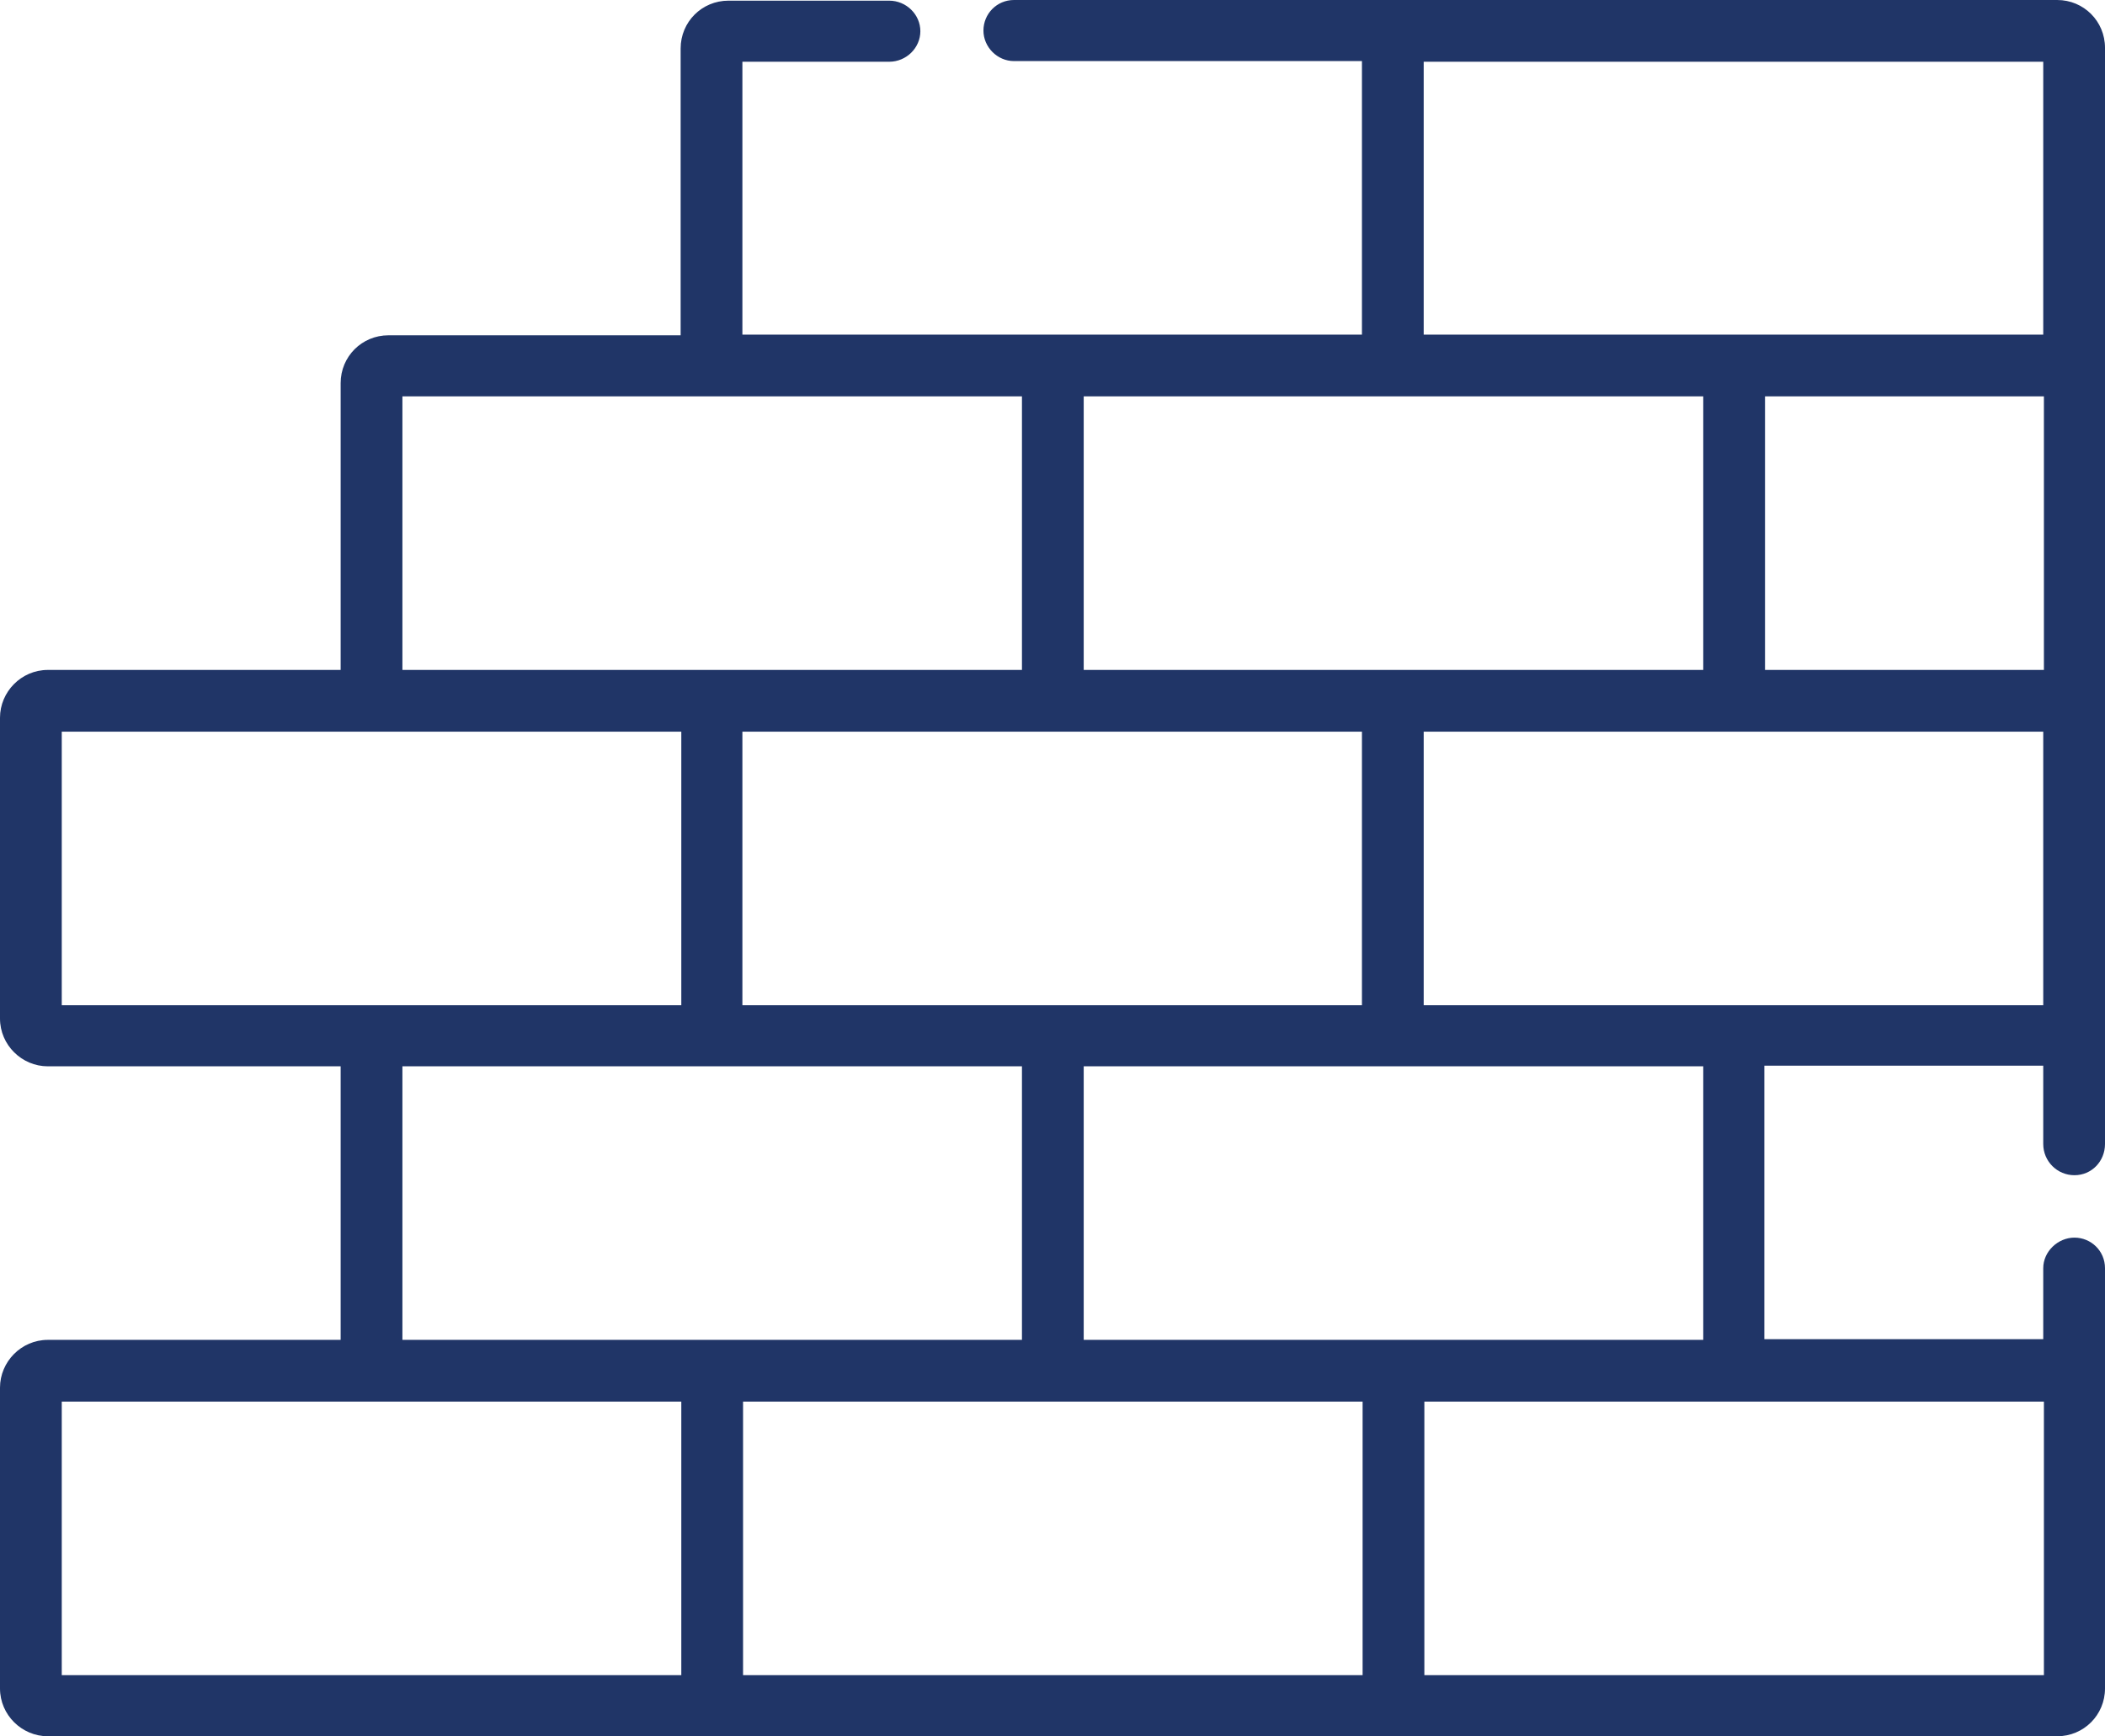
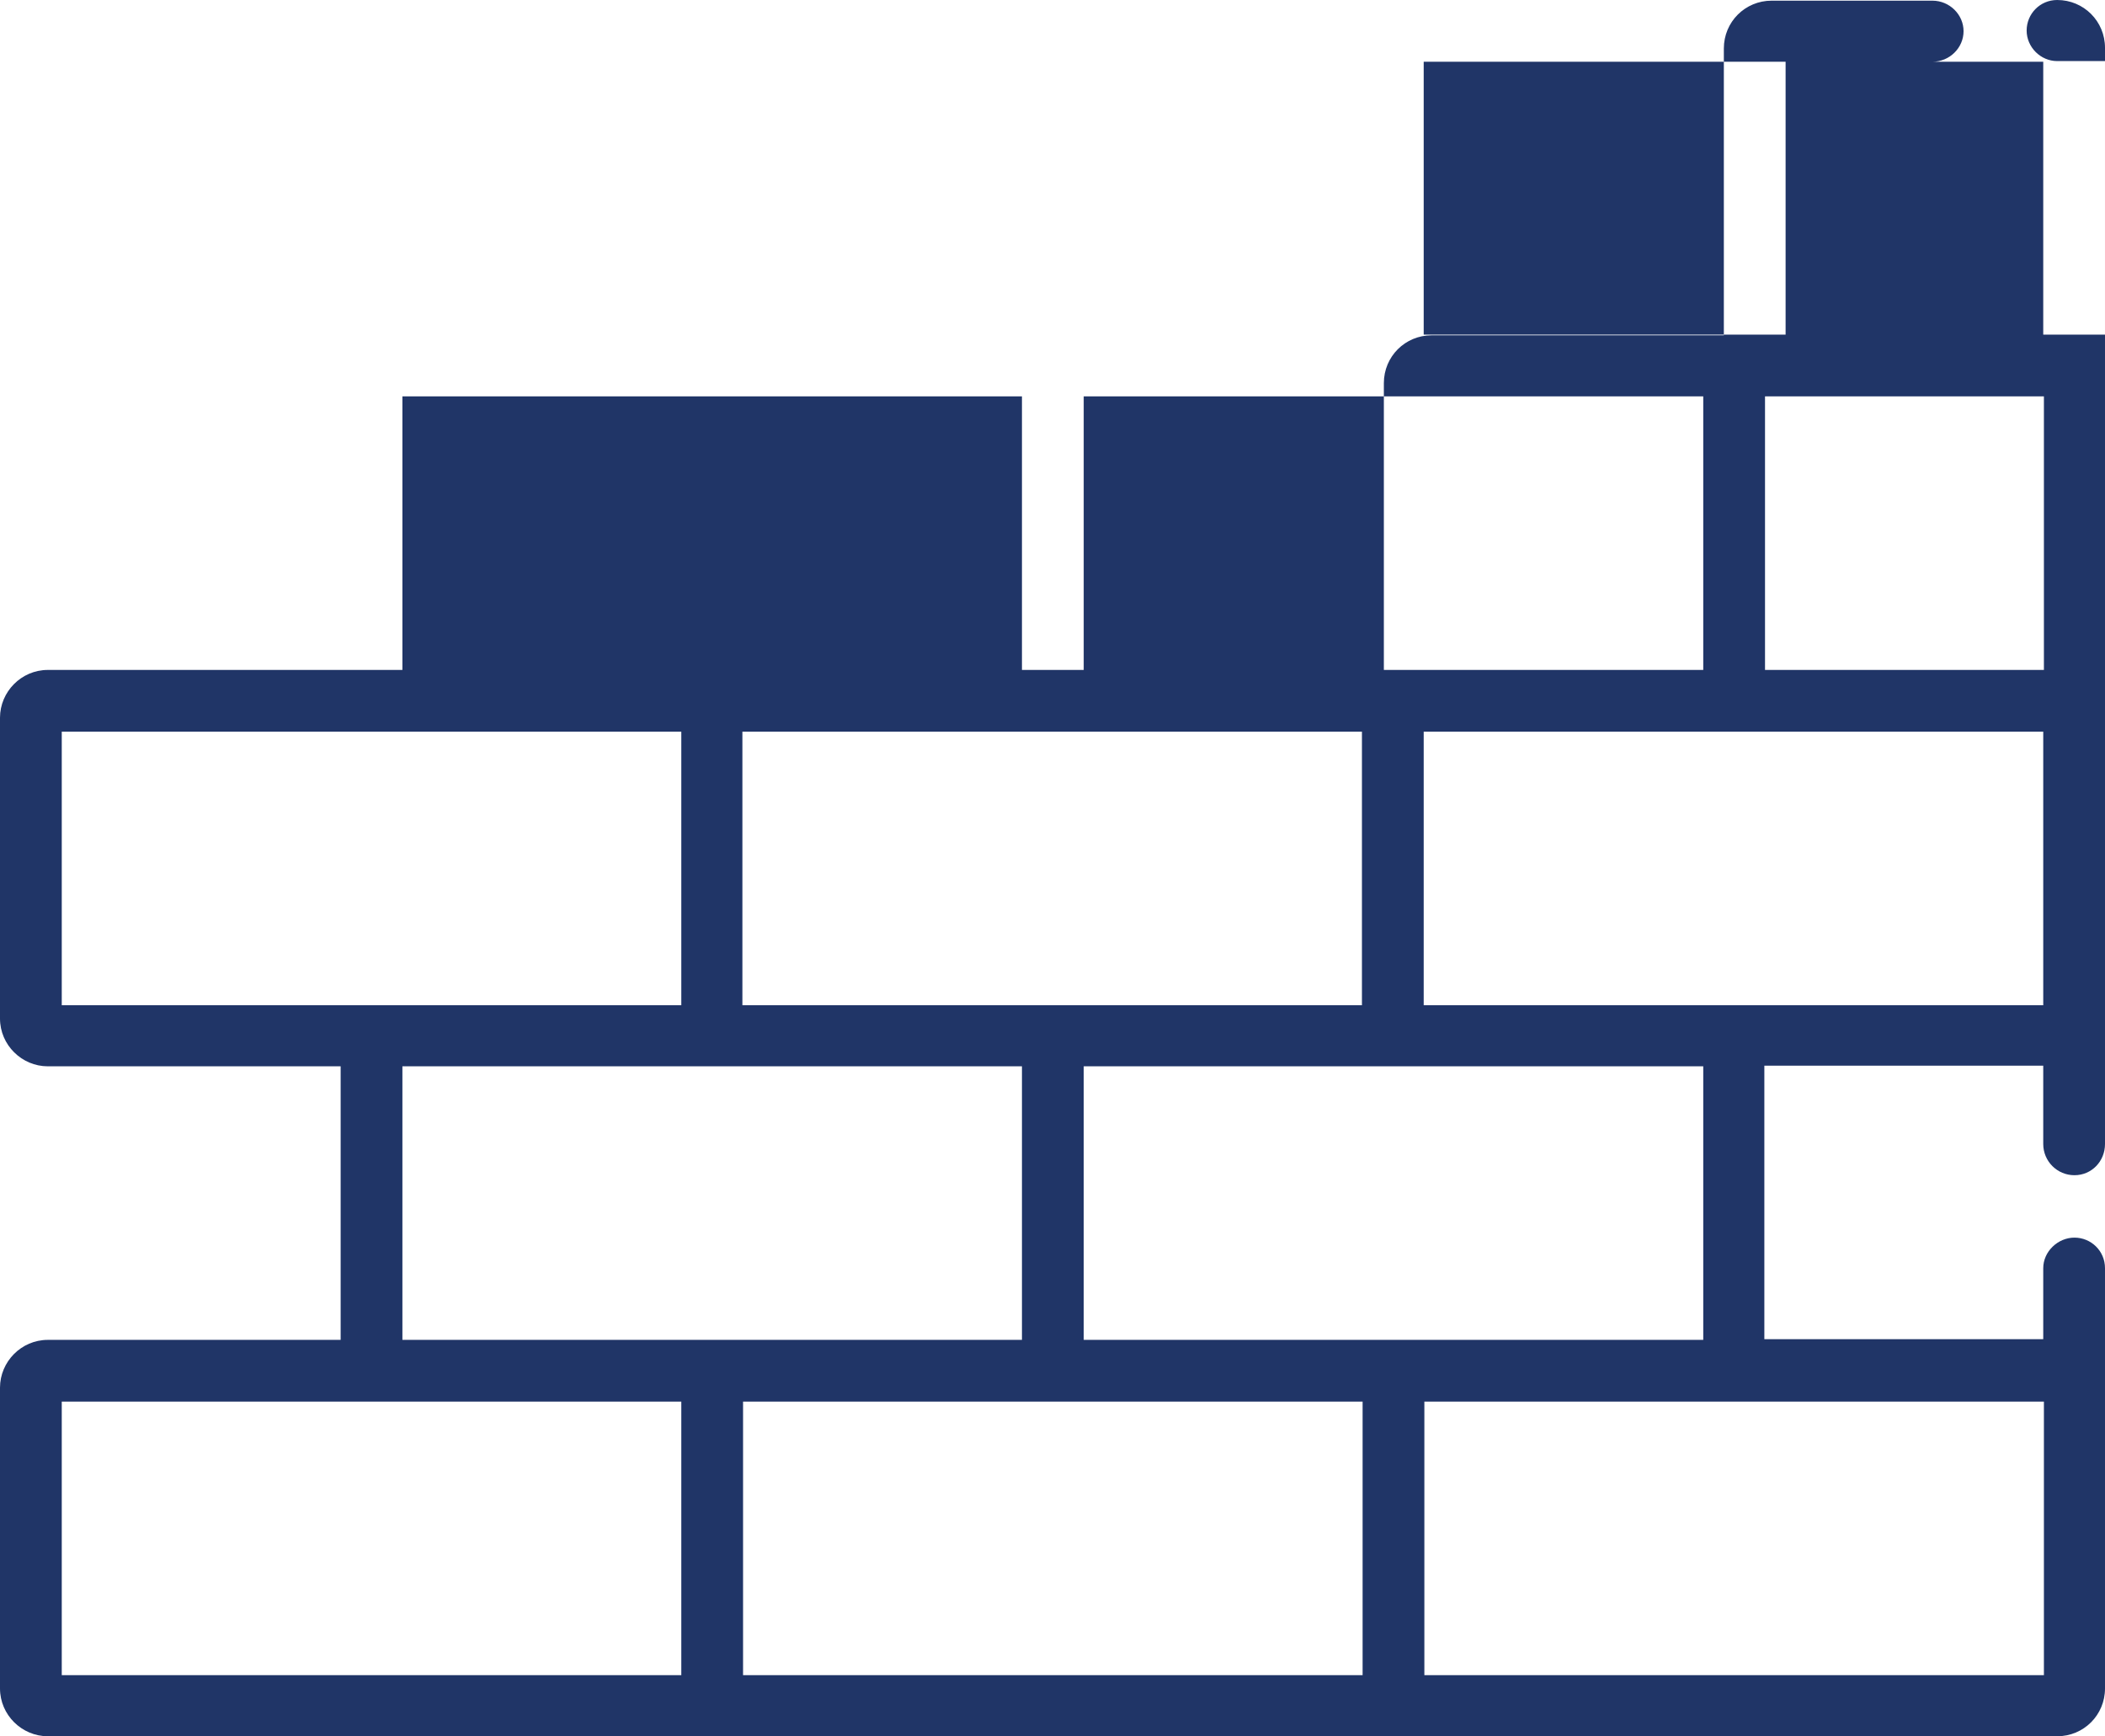
<svg xmlns="http://www.w3.org/2000/svg" id="_Слой_2" data-name="Слой 2" viewBox="0 0 31.7 26.15">
  <defs>
    <style>
      .cls-1 {
        fill: #203567;
      }
    </style>
  </defs>
  <g id="_Слой_1-2" data-name="Слой 1">
-     <path class="cls-1" d="M0,20.9v4.53c0,.4.33.72.72.72h30.26c.4,0,.72-.32.72-.72v-4.74s0-.03,0-.05v-1.54c0-.26-.21-.46-.46-.46s-.47.21-.47.46v1.07h-4.2v-4.12h4.2v1.18c0,.26.21.47.47.47s.46-.21.46-.47v-1.64s0-.03,0-.05v-4.95s0-.03,0-.05v-5.05s0-.03,0-.05V.72c0-.4-.32-.72-.72-.72h-15.71c-.26,0-.46.21-.46.46s.21.46.46.46h5.24v4.12h-9.33V.93h2.21c.26,0,.47-.21.47-.46s-.21-.46-.47-.46h-2.42c-.4,0-.72.32-.72.72v4.32h-4.4c-.4,0-.72.32-.72.72v4.32H.72c-.4,0-.72.33-.72.72v4.53c0,.4.33.72.72.72h4.41v4.12H.72c-.4,0-.72.33-.72.72M10.26,11.02v4.12H.93v-4.12h9.33ZM15.39,10.09H6.06v-4.12h9.33v4.12ZM15.85,11.02h4.66v4.12h-9.33v-4.12h4.66ZM25.65,5.97v4.12h-9.33v-4.12h9.33ZM30.77,5.04h-9.33V.93h9.33v4.12ZM30.78,10.09h-4.2v-4.12h4.2v4.12ZM26.11,15.14h-4.67v-4.12h9.33v4.12h-4.66ZM21.45,21.11h9.33v4.12h-9.33v-4.12ZM16.32,20.18v-4.12h9.33v4.12h-9.33ZM11.19,21.11h9.33v4.12h-9.33v-4.12ZM6.06,20.18v-4.12h9.33v4.12H6.06ZM.93,21.11h9.33v4.12H.93v-4.12Z" />
+     <path class="cls-1" d="M0,20.9v4.53c0,.4.33.72.72.72h30.26c.4,0,.72-.32.72-.72v-4.74s0-.03,0-.05v-1.54c0-.26-.21-.46-.46-.46s-.47.21-.47.46v1.07h-4.2v-4.12h4.2v1.18c0,.26.21.47.47.47s.46-.21.46-.47v-1.64s0-.03,0-.05v-4.95s0-.03,0-.05v-5.05s0-.03,0-.05V.72c0-.4-.32-.72-.72-.72c-.26,0-.46.21-.46.46s.21.46.46.46h5.24v4.12h-9.33V.93h2.21c.26,0,.47-.21.47-.46s-.21-.46-.47-.46h-2.42c-.4,0-.72.32-.72.72v4.32h-4.4c-.4,0-.72.32-.72.72v4.32H.72c-.4,0-.72.33-.72.72v4.53c0,.4.33.72.72.72h4.41v4.12H.72c-.4,0-.72.33-.72.72M10.26,11.02v4.12H.93v-4.12h9.33ZM15.39,10.09H6.06v-4.12h9.33v4.12ZM15.85,11.02h4.66v4.12h-9.33v-4.12h4.66ZM25.65,5.97v4.12h-9.33v-4.12h9.33ZM30.77,5.04h-9.33V.93h9.33v4.12ZM30.78,10.09h-4.2v-4.12h4.2v4.12ZM26.11,15.14h-4.67v-4.12h9.33v4.12h-4.66ZM21.45,21.11h9.33v4.12h-9.33v-4.12ZM16.32,20.18v-4.12h9.33v4.12h-9.33ZM11.19,21.11h9.33v4.12h-9.33v-4.12ZM6.06,20.18v-4.12h9.33v4.12H6.06ZM.93,21.11h9.33v4.12H.93v-4.12Z" />
  </g>
</svg>